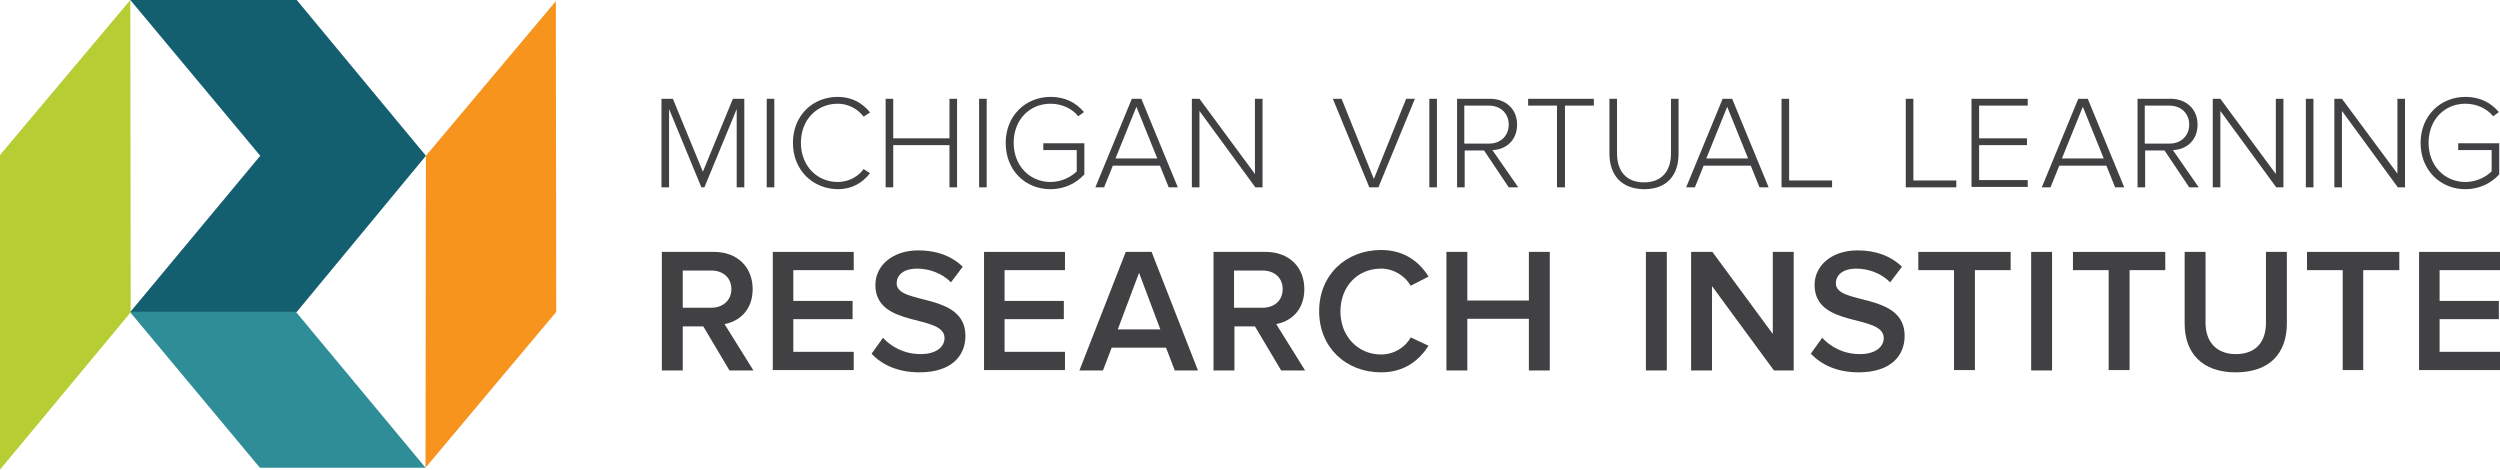
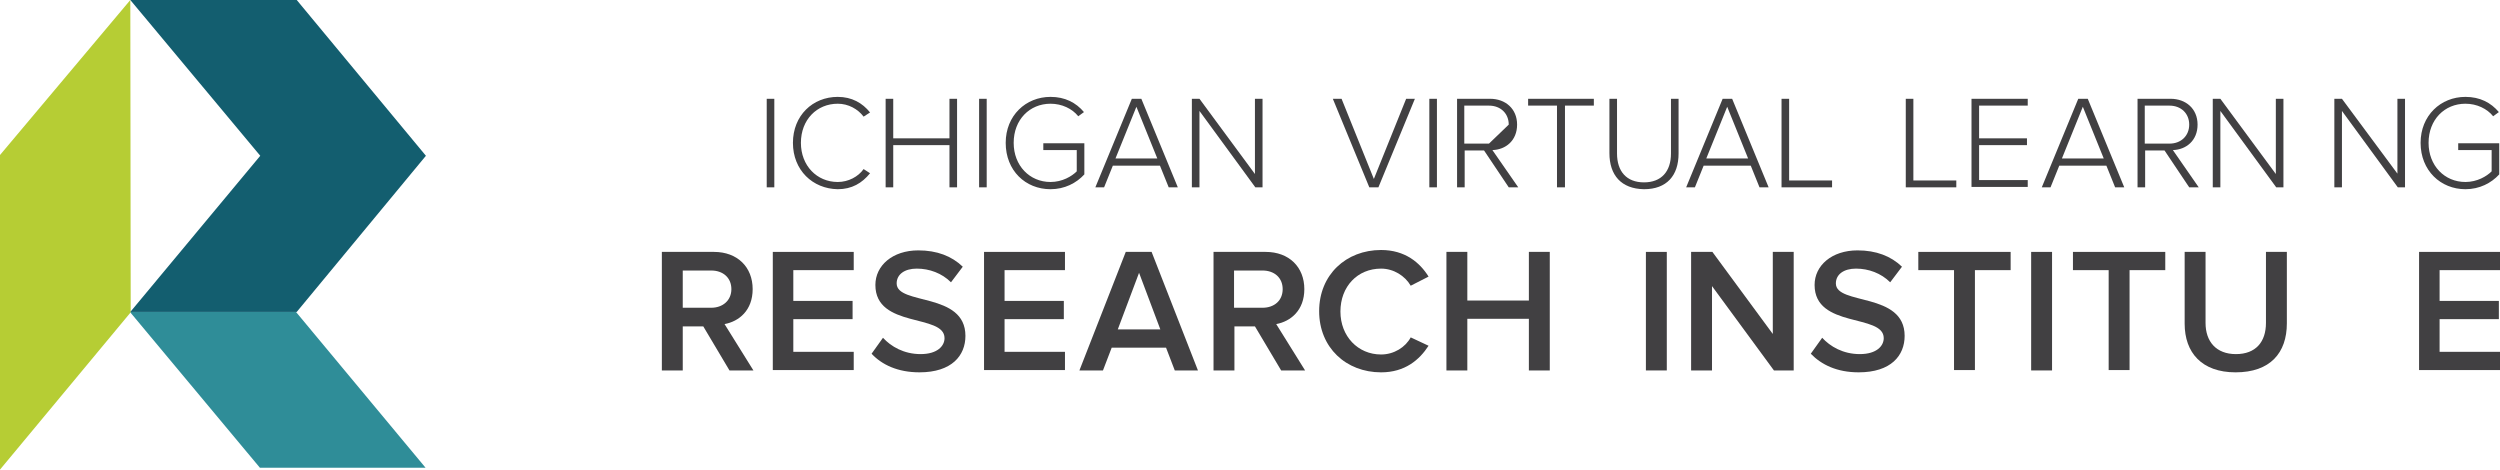
<svg xmlns="http://www.w3.org/2000/svg" version="1.1" id="Layer_1" x="0px" y="0px" viewBox="0 0 658 123.6" style="enable-background:new 0 0 658 123.6;" xml:space="preserve">
  <style type="text/css">
	.st0{fill:none;stroke:#F7941D;stroke-width:0.297;stroke-miterlimit:10;}
	.st1{fill:none;}
	.st2{fill:#135E6F;}
	.st3{fill:#2F8D98;}
	.st4{fill:#B6CD34;}
	.st5{fill:#F7941D;}
	.st6{fill:#414042;}
</style>
  <g>
    <g>
      <g>
        <path class="st0" d="M73.2,0.5" />
        <g>
          <path class="st0" d="M146.2,0.5" />
          <polygon class="st1" points="33.8,82.5 34.5,82.5 34.5,82.5 33.8,82.5     " />
          <path class="st2" d="M34.5,82.5" />
          <polygon class="st3" points="77.9,82.1 34.2,82.1 68.4,123.1 112,123.1 112,123.1     " />
          <g>
            <polygon class="st4" points="34.3,0 0,40.8 0,123.6 34.4,82.2      " />
          </g>
          <polygon class="st2" points="112.1,41 78.1,0 34.3,0 68.5,41 34.3,82.1 78.1,82.1 112.1,41 112.1,41     " />
          <g>
-             <polygon class="st5" points="146.3,0.3 112.1,41 112,123.1 146.4,82.1      " />
-           </g>
+             </g>
        </g>
      </g>
    </g>
    <g>
-       <path class="st6" d="M193.9,49.3V28.7l-8.5,20.6h-0.8l-8.5-20.6v20.6h-2V26h3l7.9,19.2l7.9-19.2h3v23.3H193.9z" />
      <path class="st6" d="M201.8,49.3V26h2v23.3H201.8z" />
      <path class="st6" d="M208.7,37.6c0-7.2,5.2-12.1,11.8-12.1c3.7,0,6.5,1.6,8.5,4.1l-1.7,1.1c-1.5-2-4-3.4-6.8-3.4    c-5.5,0-9.7,4.2-9.7,10.3c0,6,4.2,10.3,9.7,10.3c2.8,0,5.4-1.4,6.8-3.4l1.7,1.1c-2.1,2.6-4.8,4.2-8.5,4.2    C213.9,49.7,208.7,44.8,208.7,37.6z" />
      <path class="st6" d="M249.9,49.3V38.2h-14.8v11.1h-2V26h2v10.4h14.8V26h2v23.3H249.9z" />
      <path class="st6" d="M257.7,49.3V26h2v23.3H257.7z" />
      <path class="st6" d="M264.7,37.6c0-7.2,5.3-12.1,11.8-12.1c3.8,0,6.7,1.5,8.8,4l-1.5,1.1c-1.6-2-4.3-3.3-7.3-3.3    c-5.5,0-9.7,4.2-9.7,10.3c0,6,4.2,10.3,9.7,10.3c3.1,0,5.6-1.5,6.9-2.8v-5.6h-8.8v-1.8h10.8v8.2c-2.1,2.3-5.2,3.9-8.9,3.9    C269.9,49.8,264.7,44.9,264.7,37.6z" />
      <path class="st6" d="M307.6,49.3l-2.3-5.7h-12.4l-2.3,5.7h-2.3l9.6-23.3h2.5l9.6,23.3H307.6z M299.1,28.1l-5.5,13.6h11L299.1,28.1    z" />
      <path class="st6" d="M330.4,49.3l-14.7-20.1v20.1h-2V26h2l14.6,19.8V26h2v23.3H330.4z" />
      <path class="st6" d="M360.4,49.3L350.8,26h2.3l8.5,21.1l8.5-21.1h2.3l-9.6,23.3H360.4z" />
      <path class="st6" d="M376.2,49.3V26h2v23.3H376.2z" />
-       <path class="st6" d="M397.1,49.3l-6.5-9.7h-5.1v9.7h-2V26h8.7c4,0,7.1,2.6,7.1,6.8c0,4.2-3,6.6-6.5,6.7l6.8,9.8H397.1z     M397.1,32.8c0-2.9-2.1-5-5.2-5h-6.5v10h6.5C395,37.8,397.1,35.7,397.1,32.8z" />
+       <path class="st6" d="M397.1,49.3l-6.5-9.7h-5.1v9.7h-2V26h8.7c4,0,7.1,2.6,7.1,6.8c0,4.2-3,6.6-6.5,6.7l6.8,9.8H397.1z     M397.1,32.8c0-2.9-2.1-5-5.2-5h-6.5v10h6.5z" />
      <path class="st6" d="M409.8,49.3V27.8h-7.6V26h17.3v1.8h-7.6v21.5H409.8z" />
      <path class="st6" d="M423.6,40.3V26h2v14.4c0,4.7,2.5,7.6,7.1,7.6c4.6,0,7.1-2.9,7.1-7.6V26h2v14.4c0,5.8-3.1,9.4-9.1,9.4    C426.7,49.7,423.6,46.1,423.6,40.3z" />
      <path class="st6" d="M463.1,49.3l-2.3-5.7h-12.4l-2.3,5.7h-2.3l9.6-23.3h2.5l9.6,23.3H463.1z M454.6,28.1l-5.5,13.6h11L454.6,28.1    z" />
      <path class="st6" d="M468.9,49.3V26h2v21.5h11.3v1.8H468.9z" />
      <path class="st6" d="M501.6,49.3V26h2v21.5h11.3v1.8H501.6z" />
      <path class="st6" d="M518.9,49.3V26h14.8v1.8h-12.8v8.6h12.6v1.8h-12.6v9.2h12.8v1.8H518.9z" />
      <path class="st6" d="M556.7,49.3l-2.3-5.7h-12.4l-2.3,5.7h-2.3L547,26h2.5l9.6,23.3H556.7z M548.2,28.1l-5.5,13.6h11L548.2,28.1z" />
      <path class="st6" d="M576.2,49.3l-6.5-9.7h-5.1v9.7h-2V26h8.7c4,0,7.1,2.6,7.1,6.8c0,4.2-3,6.6-6.5,6.7l6.8,9.8H576.2z     M576.2,32.8c0-2.9-2.1-5-5.2-5h-6.5v10h6.5C574.1,37.8,576.2,35.7,576.2,32.8z" />
      <path class="st6" d="M599.1,49.3l-14.7-20.1v20.1h-2V26h2l14.6,19.8V26h2v23.3H599.1z" />
-       <path class="st6" d="M606.9,49.3V26h2v23.3H606.9z" />
      <path class="st6" d="M631.1,49.3l-14.7-20.1v20.1h-2V26h2L631,45.7V26h2v23.3H631.1z" />
      <path class="st6" d="M637.1,37.6c0-7.2,5.3-12.1,11.8-12.1c3.8,0,6.7,1.5,8.8,4l-1.5,1.1c-1.6-2-4.3-3.3-7.3-3.3    c-5.5,0-9.7,4.2-9.7,10.3c0,6,4.2,10.3,9.7,10.3c3.1,0,5.6-1.5,6.9-2.8v-5.6H647v-1.8h10.8v8.2c-2.1,2.3-5.2,3.9-8.9,3.9    C642.4,49.8,637.1,44.9,637.1,37.6z" />
      <path class="st6" d="M192,97.5l-6.9-11.6h-5.4v11.6h-5.5V66.3h13.7c6.2,0,10.2,4,10.2,9.8c0,5.6-3.6,8.5-7.4,9.2l7.6,12.2H192z     M192.5,76.1c0-3-2.2-4.9-5.3-4.9h-7.5V81h7.5C190.2,81,192.5,79.1,192.5,76.1z" />
      <path class="st6" d="M203.4,97.5V66.3h21.3v4.8h-15.9v8.1h15.6V84h-15.6v8.6h15.9v4.8H203.4z" />
      <path class="st6" d="M229.4,93.1l3-4.2c2.1,2.3,5.5,4.3,9.9,4.3c4.5,0,6.3-2.2,6.3-4.2c0-6.5-18.2-2.5-18.2-14    c0-5.1,4.5-9.1,11.3-9.1c4.9,0,8.8,1.5,11.7,4.3l-3.1,4.1c-2.4-2.4-5.7-3.6-9-3.6c-3.2,0-5.3,1.5-5.3,3.9    c0,5.8,18.1,2.2,18.1,13.8c0,5.2-3.6,9.6-12.1,9.6C236.3,98,232.1,96,229.4,93.1z" />
      <path class="st6" d="M259,97.5V66.3h21.3v4.8h-15.9v8.1H280V84h-15.6v8.6h15.9v4.8H259z" />
      <path class="st6" d="M309.2,97.5l-2.3-6h-14.3l-2.3,6h-6.2l12.2-31.2h6.8l12.2,31.2H309.2z M299.8,71.8l-5.6,14.9h11.2L299.8,71.8    z" />
      <path class="st6" d="M337.2,97.5l-6.9-11.6h-5.4v11.6h-5.5V66.3h13.7c6.2,0,10.2,4,10.2,9.8c0,5.6-3.6,8.5-7.4,9.2l7.6,12.2H337.2    z M337.6,76.1c0-3-2.2-4.9-5.3-4.9h-7.5V81h7.5C335.4,81,337.6,79.1,337.6,76.1z" />
      <path class="st6" d="M347.2,81.9c0-9.6,7.1-16.1,16.3-16.1c6.3,0,10.2,3.3,12.5,7l-4.7,2.4c-1.5-2.6-4.5-4.5-7.8-4.5    c-6.2,0-10.7,4.7-10.7,11.3c0,6.5,4.6,11.3,10.7,11.3c3.4,0,6.4-1.9,7.8-4.5L376,91c-2.4,3.7-6.2,7-12.5,7    C354.3,98,347.2,91.5,347.2,81.9z" />
      <path class="st6" d="M402.4,97.5V83.9h-16.2v13.6h-5.5V66.3h5.5v12.8h16.2V66.3h5.5v31.2H402.4z" />
      <path class="st6" d="M433.2,97.5V66.3h5.5v31.2H433.2z" />
      <path class="st6" d="M466.9,97.5l-16.3-22.2v22.2h-5.5V66.3h5.6l15.9,21.6V66.3h5.5v31.2H466.9z" />
      <path class="st6" d="M476.6,93.1l3-4.2c2.1,2.3,5.5,4.3,9.9,4.3c4.5,0,6.3-2.2,6.3-4.2c0-6.5-18.2-2.5-18.2-14    c0-5.1,4.5-9.1,11.3-9.1c4.9,0,8.8,1.5,11.7,4.3l-3.1,4.1c-2.4-2.4-5.7-3.6-9-3.6c-3.2,0-5.3,1.5-5.3,3.9    c0,5.8,18.1,2.2,18.1,13.8c0,5.2-3.6,9.6-12.1,9.6C483.5,98,479.4,96,476.6,93.1z" />
      <path class="st6" d="M514.3,97.5V71.1h-9.4v-4.8h24.3v4.8h-9.4v26.3H514.3z" />
      <path class="st6" d="M534.6,97.5V66.3h5.5v31.2H534.6z" />
      <path class="st6" d="M555,97.5V71.1h-9.4v-4.8h24.3v4.8h-9.4v26.3H555z" />
      <path class="st6" d="M575,85.2V66.3h5.5V85c0,4.9,2.8,8.2,8,8.2c5.2,0,7.9-3.2,7.9-8.2V66.3h5.5v18.8c0,7.8-4.4,12.9-13.5,12.9    C579.5,98,575,92.8,575,85.2z" />
-       <path class="st6" d="M616.6,97.5V71.1h-9.4v-4.8h24.3v4.8H622v26.3H616.6z" />
      <path class="st6" d="M636.7,97.5V66.3H658v4.8h-15.9v8.1h15.6V84h-15.6v8.6H658v4.8H636.7z" />
    </g>
  </g>
</svg>